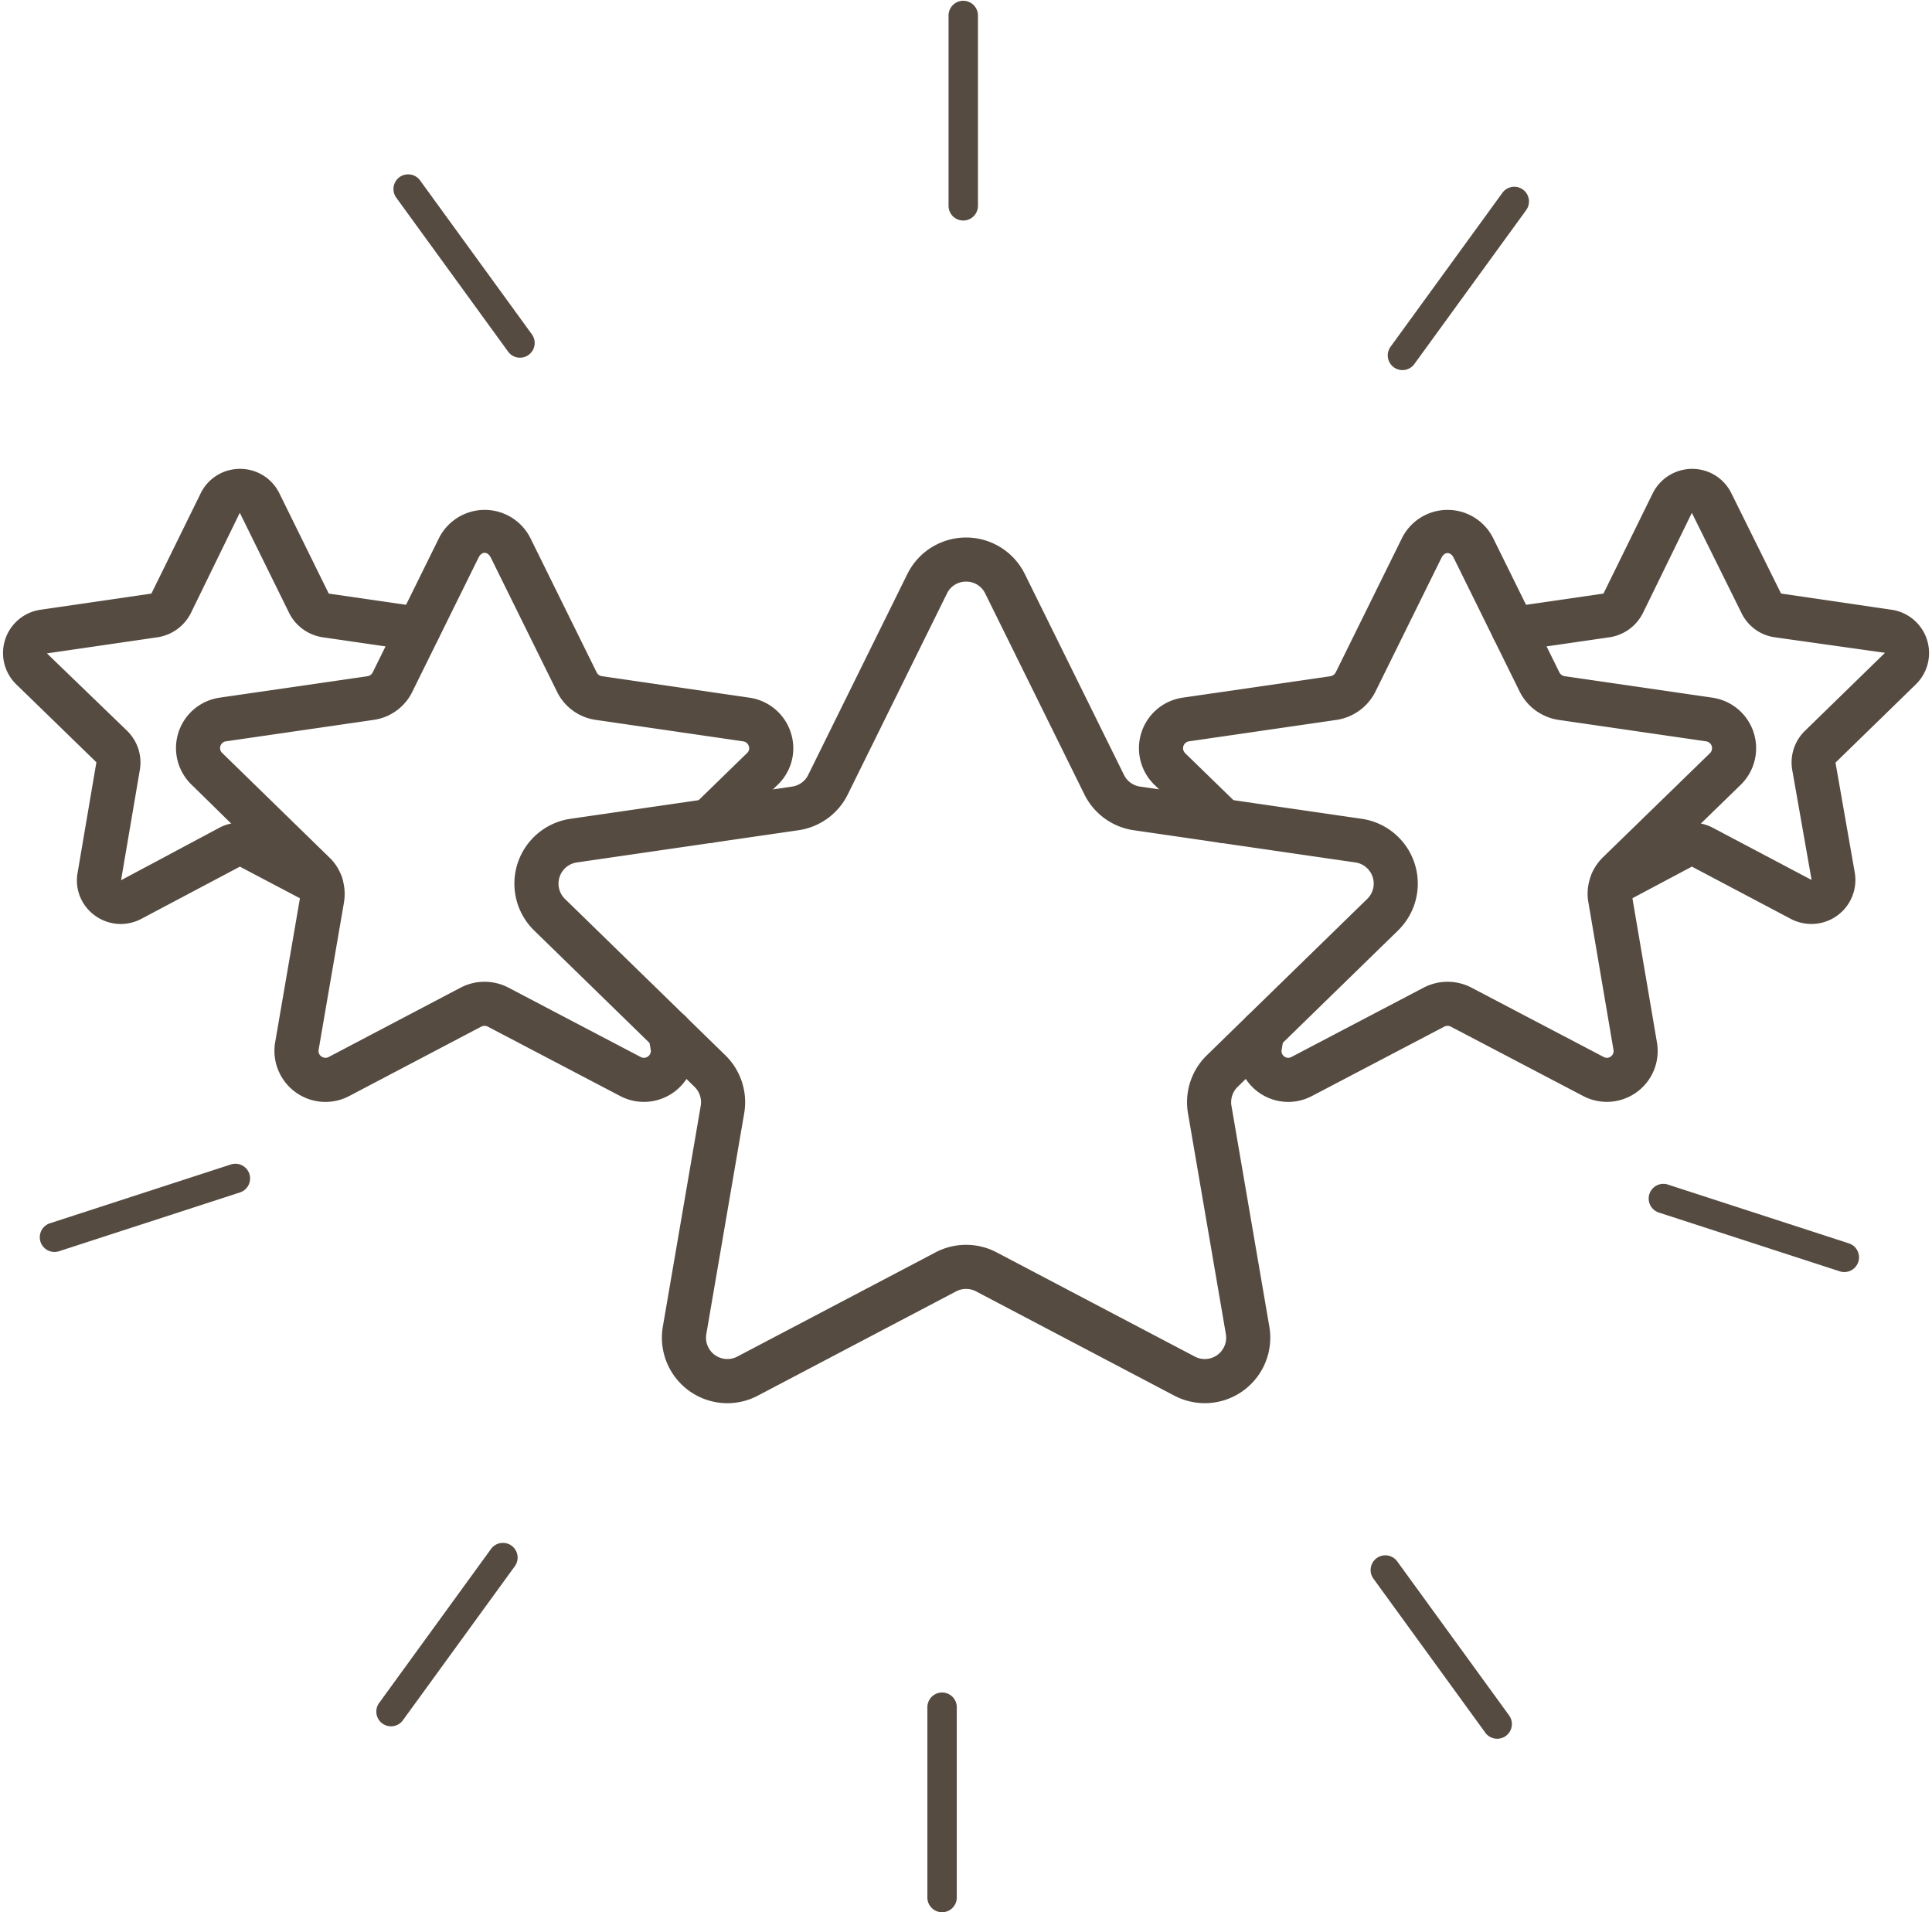
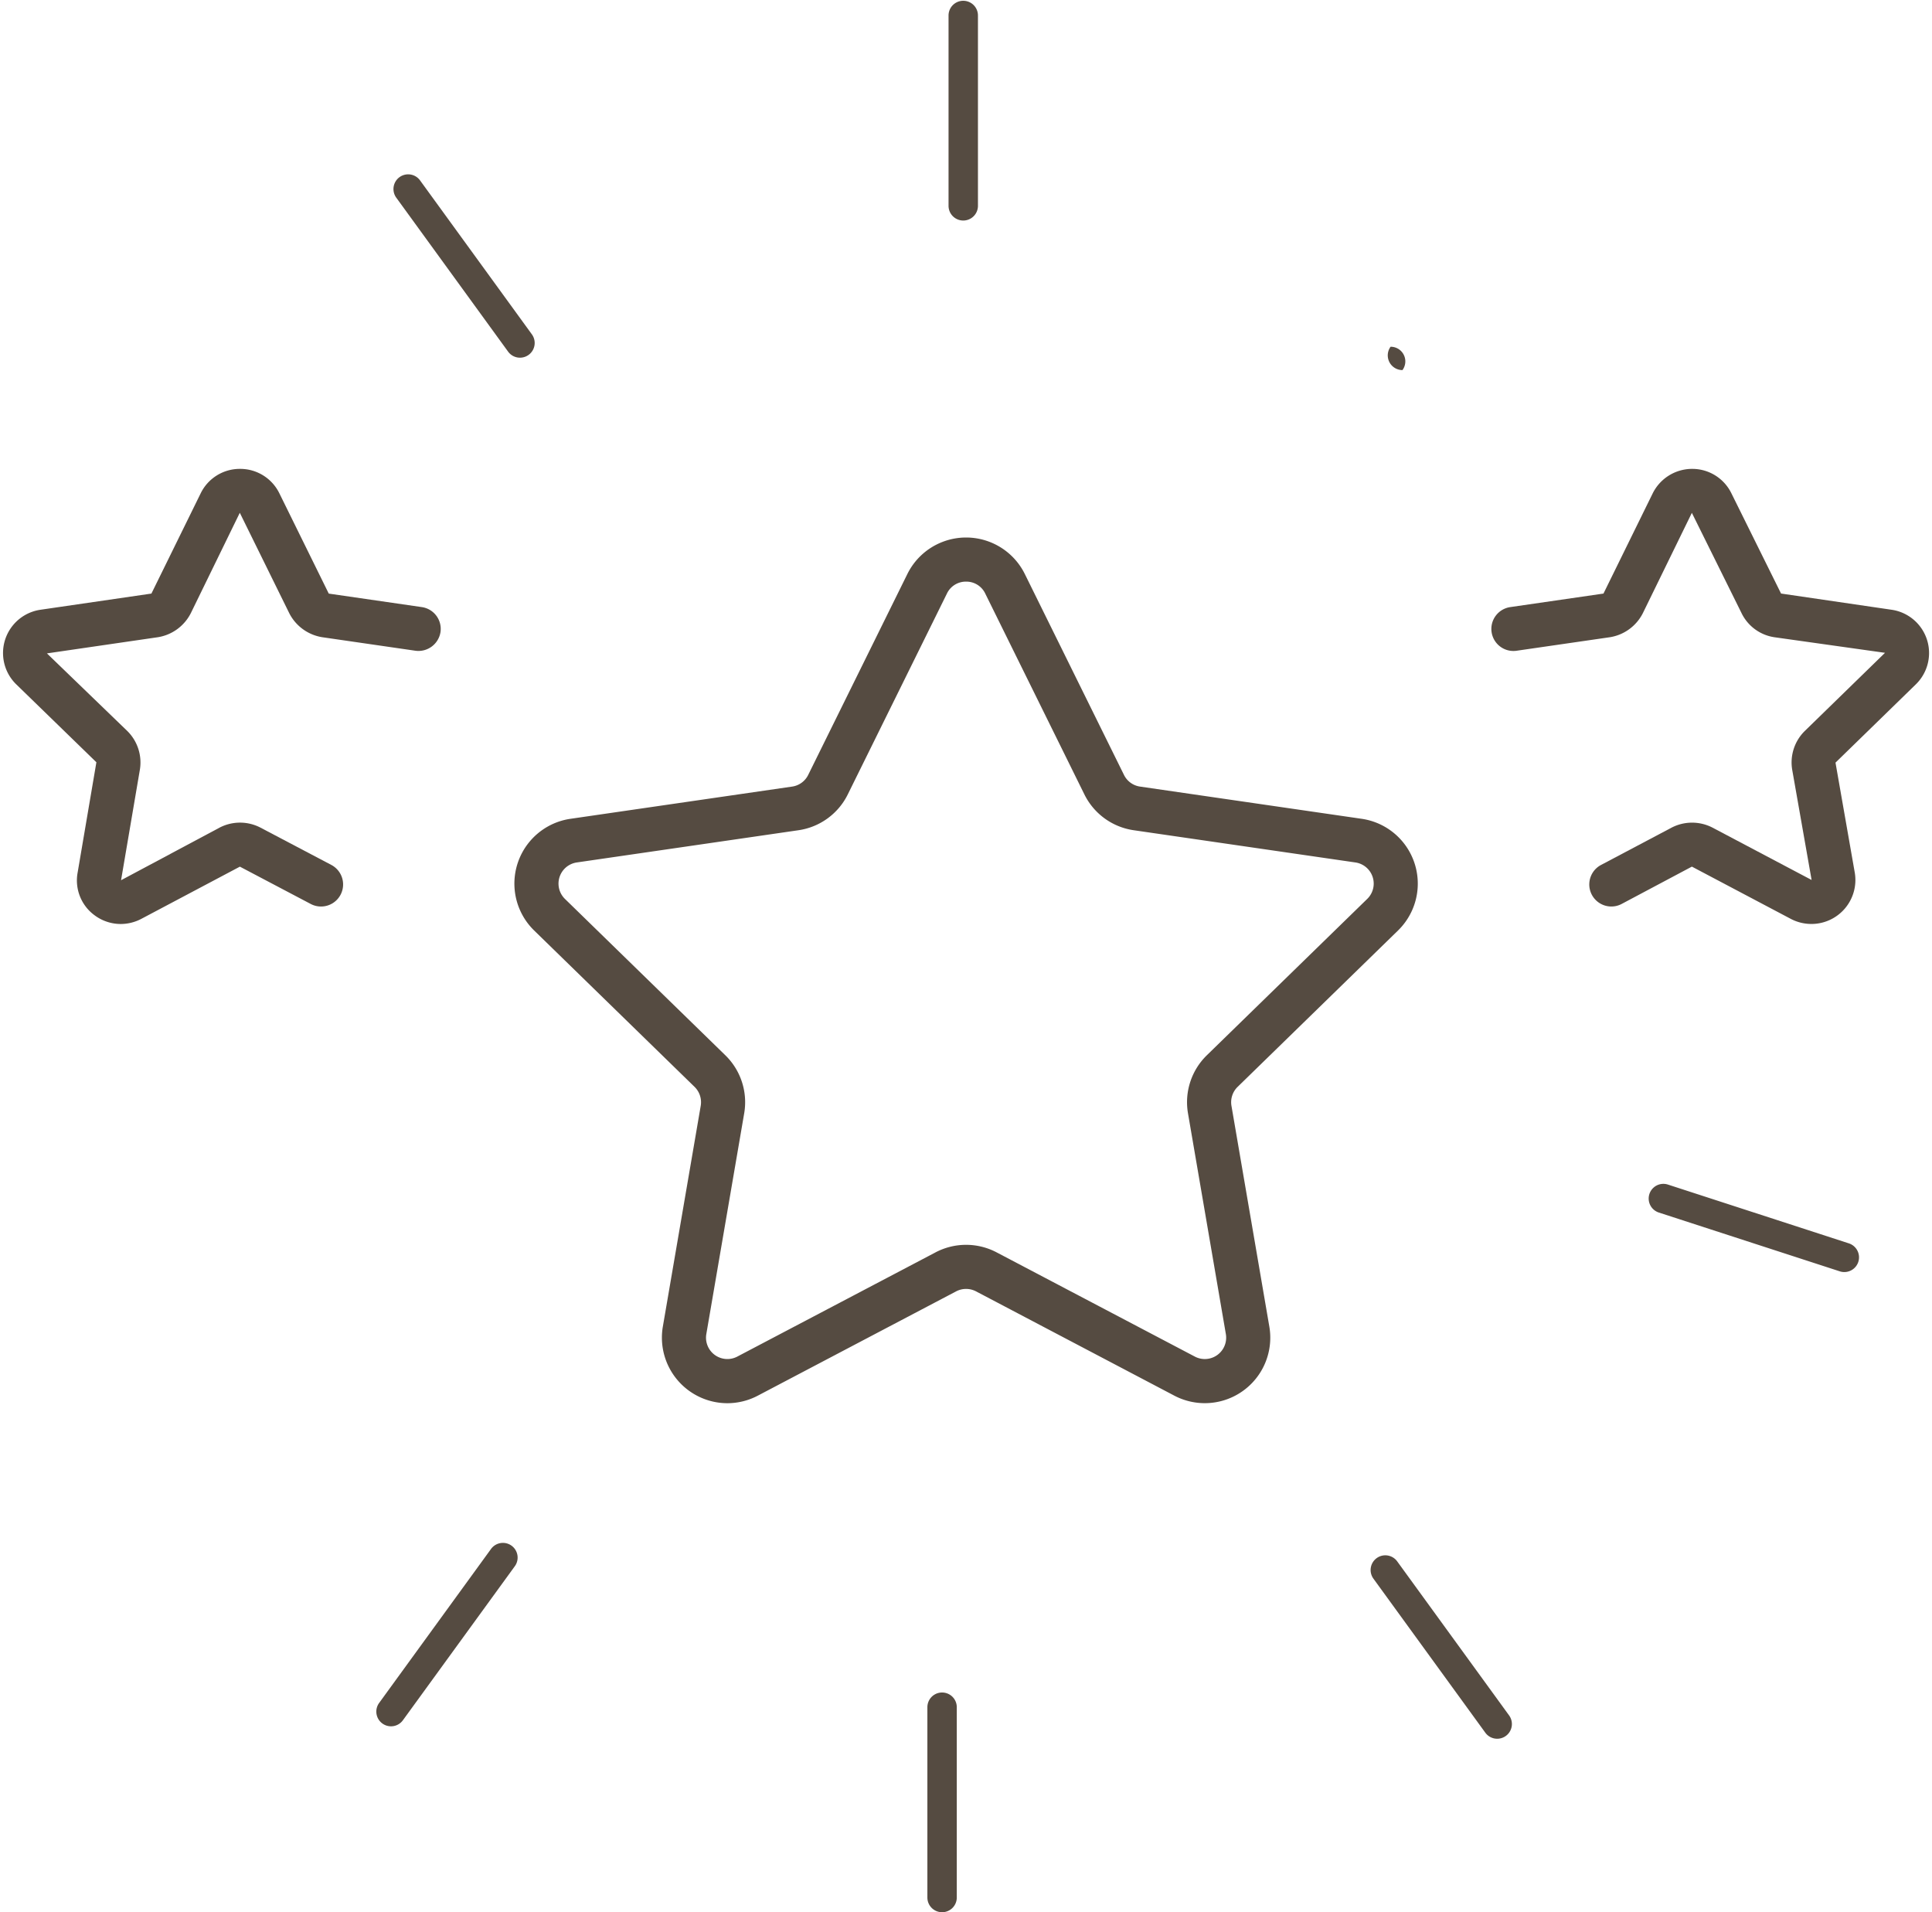
<svg xmlns="http://www.w3.org/2000/svg" fill="#554b41" height="1465" preserveAspectRatio="xMidYMid meet" version="1" viewBox="-2.3 -0.6 1480.3 1465.0" width="1480.3" zoomAndPan="magnify">
  <g data-name="Layer 2">
    <g data-name="Layer 1" id="change1_1">
      <path d="M735.74,168.362A11.259,11.259,0,0,1,724.475,157.097V11.265a11.265,11.265,0,1,1,22.53,0V157.097A11.259,11.259,0,0,1,735.74,168.362Z" />
      <path d="M396.111,273.446a11.22,11.22,0,0,1-9.109-4.643L301.303,150.826a11.262,11.262,0,0,1,18.218-13.245l85.699,117.977a11.266,11.266,0,0,1-9.109,17.888Z" />
-       <path d="M39.453,958.6a11.265,11.265,0,0,1-3.476-21.98l138.659-45.061a11.265,11.265,0,0,1,6.953,21.43l-138.659,45.061A11.245,11.245,0,0,1,39.453,958.6Z" />
      <path d="M297.299,1322.035a11.266,11.266,0,0,1-9.109-17.888L373.911,1186.17a11.262,11.262,0,1,1,18.218,13.245l-85.721,117.977A11.22,11.22,0,0,1,297.299,1322.035Z" />
      <path d="M719.524,1464.478a11.259,11.259,0,0,1-11.265-11.265V1307.403a11.265,11.265,0,0,1,22.53,0v145.81A11.259,11.259,0,0,1,719.524,1464.478Z" />
      <path d="M1144.852,1331.562a11.22,11.22,0,0,1-9.109-4.643l-85.699-117.977a11.262,11.262,0,1,1,18.218-13.245l85.699,117.977a11.266,11.266,0,0,1-9.109,17.888Z" />
      <path d="M1410.817,974.001a11.244,11.244,0,0,1-3.476-.55l-138.681-45.061a11.265,11.265,0,0,1,6.953-21.43l138.681,45.061a11.265,11.265,0,0,1-3.476,21.98Z" />
-       <path d="M1072.266,282.951a11.266,11.266,0,0,1-9.109-17.888l85.699-117.955a11.262,11.262,0,0,1,18.218,13.245l-85.699,117.955A11.22,11.22,0,0,1,1072.266,282.951Z" />
+       <path d="M1072.266,282.951a11.266,11.266,0,0,1-9.109-17.888l85.699-117.955l-85.699,117.955A11.22,11.22,0,0,1,1072.266,282.951Z" />
      <path d="M1385.602,707.31a33.985,33.985,0,0,1-15.402-3.696l-76.172-40.242-53.818,28.603a16.899,16.899,0,0,1-15.798-29.879l54.082-28.603a34.132,34.132,0,0,1,31.287-.022l75.974,40.132-14.874-84.467a33.825,33.825,0,0,1,9.439-29.483l61.673-60.089-84.819-11.947a33.47,33.47,0,0,1-25.325-18.922l-37.844-76.37-37.514,76.788a34.382,34.382,0,0,1-25.017,18.46l-71.772,10.407a16.896,16.896,0,1,1-4.841-33.444l71.42-10.363,37.734-76.81a33.741,33.741,0,0,1,30.231-18.724h.242a33.317,33.317,0,0,1,29.813,18.724l38.042,76.788,84.643,12.409a33.503,33.503,0,0,1,18.592,57.206l-61.519,59.934,14.786,84.379a33.697,33.697,0,0,1-33.246,39.23Z" />
      <path d="M90.19,707.332a33.606,33.606,0,0,1-20.044-6.689,33.069,33.069,0,0,1-12.959-32.74l14.368-84.489L10.19,523.767a33.506,33.506,0,0,1,18.57-57.206l84.951-12.387L151.467,377.363a33.305,33.305,0,0,1,30.121-18.724h.022a33.347,33.347,0,0,1,30.143,18.724l37.844,76.832,71.31,10.341a16.9,16.9,0,0,1,14.302,19.142,17.107,17.107,0,0,1-19.142,14.302L244.647,487.617a34.434,34.434,0,0,1-25.303-18.372l-37.91-76.964-37.492,76.832a34.382,34.382,0,0,1-25.017,18.46L33.666,500.004l61.607,59.494a33.89,33.89,0,0,1,9.615,29.527L90.454,673.801l75.49-40.308a33.993,33.993,0,0,1,31.023-.154l54.588,28.735a16.908,16.908,0,0,1-15.754,29.923l-54.302-28.603L105.812,703.482A33.942,33.942,0,0,1,90.19,707.332Z" />
-       <path d="M984.719,843.659a39.017,39.017,0,0,1-38.306-45.787l1.804-10.561a16.896,16.896,0,1,1,33.312,5.677l-1.804,10.583a5.112,5.112,0,0,0,2.046,5.303,5.023,5.023,0,0,0,5.413.352l101.409-53.18a39.599,39.599,0,0,1,36.37-.044l101.453,53.202a5.024,5.024,0,0,0,5.457-.33,5.093,5.093,0,0,0,2.046-5.281L1214.754,690.919a37.148,37.148,0,0,1,1.716-19.78c1.254-4.51,4.687-10.231,9.307-14.83l82.179-79.935a5.325,5.325,0,0,0-3.102-8.999l-113.268-16.458a39.922,39.922,0,0,1-29.263-21.144l-50.803-102.993c-2.442-4.863-6.997-4.819-9.373,0l-50.693,102.729a39.991,39.991,0,0,1-29.219,21.386L908.723,567.375a5.333,5.333,0,0,0-2.97,9.065l40.946,39.846a16.897,16.897,0,1,1-23.587,24.203L882.122,600.599a39.123,39.123,0,0,1,21.694-66.667l113.4-16.458a5.674,5.674,0,0,0,4.048-3.19l50.561-102.465a39.019,39.019,0,0,1,69.99,0l50.693,102.751a5.6,5.6,0,0,0,4.092,2.926l113.158,16.436a39.136,39.136,0,0,1,21.804,66.623l-82.069,79.825c-.11.396-1.188,2.134-1.342,2.552.022.088-.11,2.222-.088,2.31l19.164,112.652a38.955,38.955,0,0,1-56.546,41.21l-101.365-53.136a5.464,5.464,0,0,0-5.083.044l-101.321,53.114A38.963,38.963,0,0,1,984.719,843.659Z" />
-       <path d="M247.045,843.659a39.147,39.147,0,0,1-38.504-45.787l19.384-112.652a5.966,5.966,0,0,0-.374-3.168l-83.081-81.453a39.007,39.007,0,0,1,21.474-66.667l113.4-16.458a5.311,5.311,0,0,0,3.85-2.772l50.781-102.883a39.179,39.179,0,0,1,70.188,0l50.693,102.729a5.411,5.411,0,0,0,4.114,2.948l112.938,16.436a39.089,39.089,0,0,1,31.727,26.843,38.695,38.695,0,0,1-10.033,39.868l-40.946,39.846a16.897,16.897,0,1,1-23.587-24.203l40.99-39.89a4.866,4.866,0,0,0,1.386-5.281,5.248,5.248,0,0,0-4.466-3.74L453.934,550.918a39.157,39.157,0,0,1-29.461-21.562L373.845,426.78c-2.486-5.061-7.063-5.171-9.571,0L313.58,529.487a39.021,39.021,0,0,1-29.219,21.408L170.851,567.375a5.027,5.027,0,0,0-4.246,3.586,4.97,4.97,0,0,0,1.408,5.391l81.827,79.803a36.865,36.865,0,0,1,9.879,15.534,39.924,39.924,0,0,1,1.496,19.362l-19.362,112.542a5.034,5.034,0,0,0,2.09,5.215,5.235,5.235,0,0,0,5.611.418l101.167-53.18a39.599,39.599,0,0,1,36.37-.044l101.453,53.202a5.126,5.126,0,0,0,5.633-.396,5.034,5.034,0,0,0,2.09-5.215L494.462,792.988a16.896,16.896,0,1,1,33.312-5.677l1.804,10.583a39.085,39.085,0,0,1-56.766,41.21L371.447,785.969a5.464,5.464,0,0,0-5.083.044L265.285,839.127A39.071,39.071,0,0,1,247.045,843.659Z" />
      <path d="M554.991,1074.486a50.231,50.231,0,0,1-49.417-58.702l29.021-169.154a16.443,16.443,0,0,0-4.708-14.5L406.981,712.327a50.179,50.179,0,0,1,27.811-85.589L604.65,602.051a16.293,16.293,0,0,0,12.299-8.955l75.974-153.907a50.18,50.18,0,0,1,89.99,0l75.974,153.907a16.293,16.293,0,0,0,12.299,8.955l169.858,24.687a50.179,50.179,0,0,1,27.811,85.589L945.951,832.13a16.443,16.443,0,0,0-4.709,14.5l29.021,169.154a50.176,50.176,0,0,1-72.828,52.894L745.553,988.809a16.478,16.478,0,0,0-15.292,0l-151.882,79.869A50.144,50.144,0,0,1,554.991,1074.486Zm182.928-629.466a16.038,16.038,0,0,0-14.676,9.131L647.269,608.058a50.124,50.124,0,0,1-37.778,27.437L439.632,660.181a16.392,16.392,0,0,0-9.065,27.943l122.905,119.803a50.197,50.197,0,0,1,14.434,44.423l-29.021,169.154a16.365,16.365,0,0,0,23.763,17.25l151.926-79.869a50.276,50.276,0,0,1,46.667,0l151.926,79.869a16.374,16.374,0,0,0,23.785-17.25L907.931,852.35a50.197,50.197,0,0,1,14.434-44.423L1045.27,688.124a16.37,16.37,0,0,0-9.065-27.943L866.368,635.495a50.123,50.123,0,0,1-37.8-27.437L752.594,454.151h0A16.038,16.038,0,0,0,737.918,445.02Z" />
    </g>
  </g>
</svg>